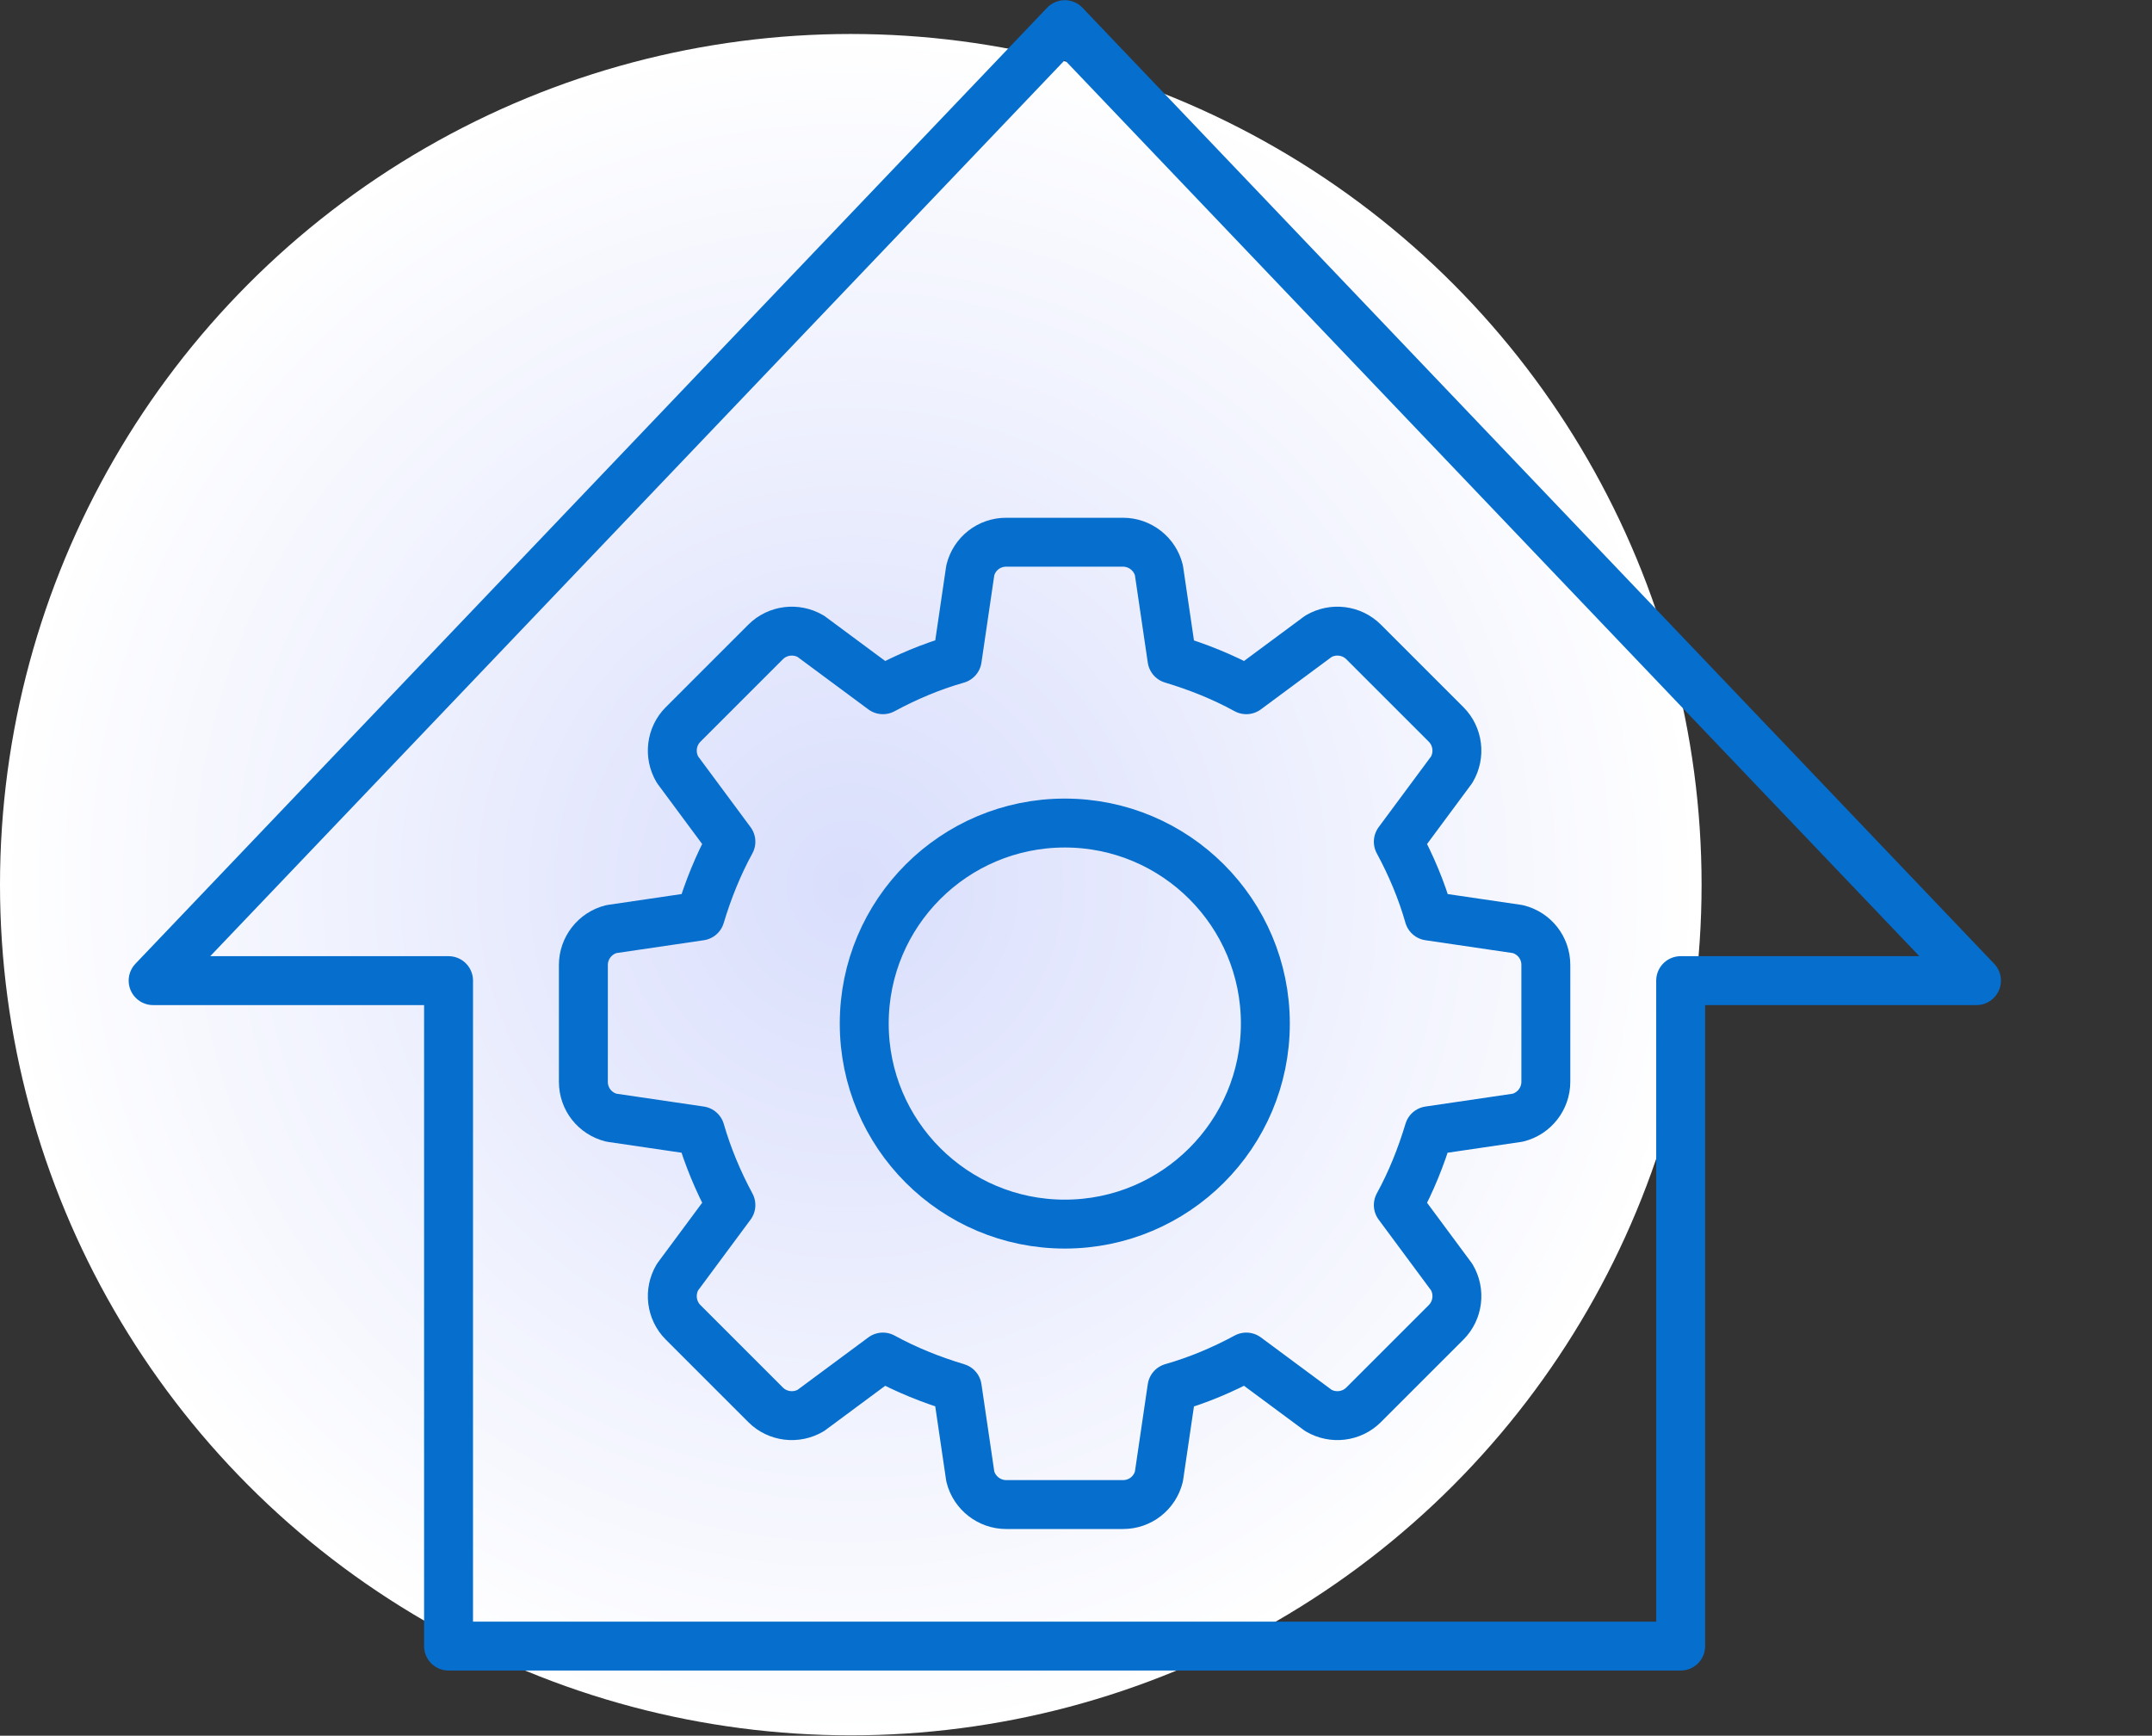
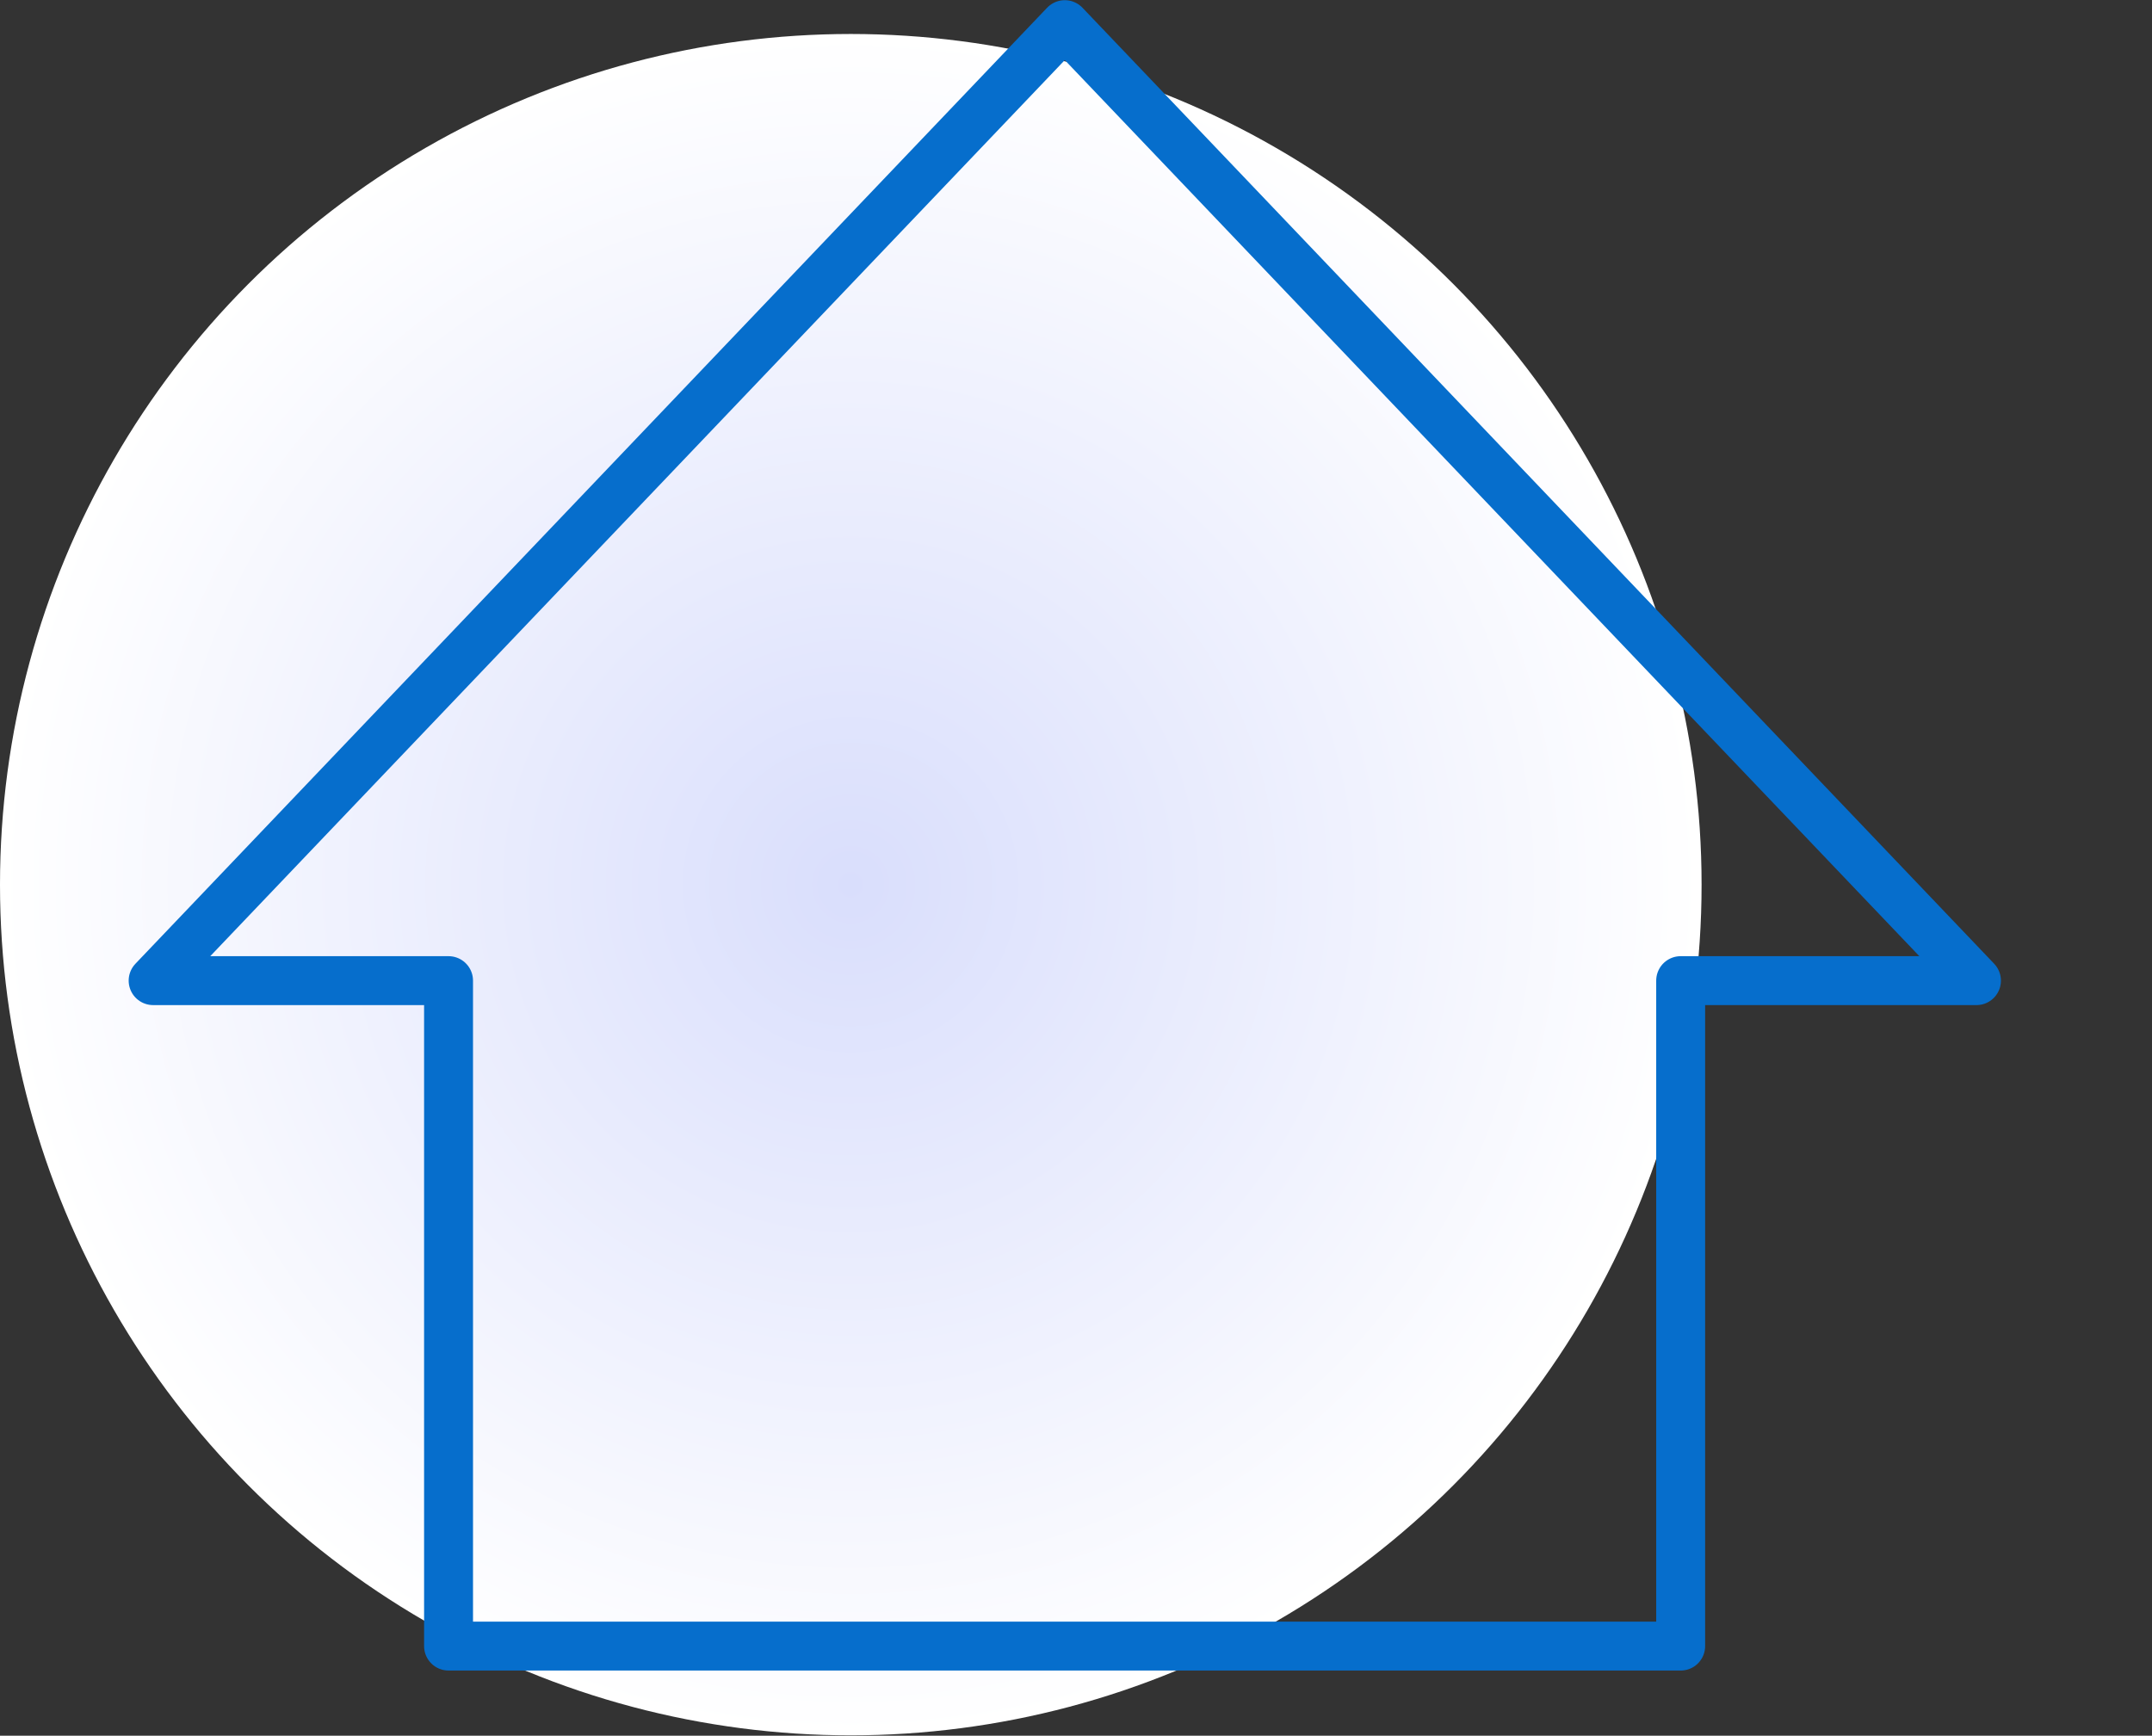
<svg xmlns="http://www.w3.org/2000/svg" id="Layer_2" viewBox="0 0 57.62 46.48">
  <rect x="0" y="0" width="57.62" height="46.48" fill="#333333" stroke="none" />
  <defs>
    <style>.cls-1,.cls-2{fill:none;}.cls-2{stroke:#066ecc;stroke-linecap:round;stroke-linejoin:round;stroke-width:1.31px;}.cls-3{fill:url(#radial-gradient);}</style>
    <radialGradient id="radial-gradient" cx="22.78" cy="23.69" fx="22.78" fy="23.69" r="22.78" gradientUnits="userSpaceOnUse">
      <stop offset="0" stop-color="#d9defc" />
      <stop offset="1" stop-color="#fff" />
    </radialGradient>
  </defs>
  <g id="Layer_1-2">
    <circle class="cls-3" cx="22.78" cy="23.69" r="22.78" />
    <circle class="cls-1" cx="34.83" cy="23.69" r="22.78" />
-     <path class="cls-2" d="M40.64,24.88l-2.38-.35c-.2-.7-.48-1.36-.82-1.99l1.43-1.93c.23-.39.17-.89-.15-1.21l-2.21-2.21c-.32-.32-.82-.38-1.21-.15l-1.93,1.43c-.62-.34-1.29-.61-1.99-.82l-.35-2.38c-.11-.44-.51-.75-.96-.75h-3.13c-.46,0-.85.31-.96.75l-.35,2.38c-.7.2-1.36.48-1.99.82l-1.93-1.43c-.39-.23-.89-.17-1.21.15l-2.21,2.21c-.32.32-.38.82-.15,1.21l1.43,1.93c-.34.62-.61,1.29-.82,1.99l-2.38.35c-.44.11-.75.51-.75.96v3.13c0,.46.31.85.75.96l2.38.35c.2.69.48,1.36.82,1.99l-1.43,1.93c-.23.39-.17.89.15,1.21l2.21,2.21c.32.32.82.38,1.21.15l1.93-1.43c.62.34,1.29.61,1.99.82l.35,2.38c.11.44.51.75.96.75h3.13c.46,0,.85-.31.96-.75l.35-2.38c.7-.2,1.36-.48,1.99-.82l1.93,1.43c.39.23.89.17,1.21-.15l2.21-2.21c.32-.32.38-.82.15-1.21l-1.43-1.93c.34-.62.61-1.29.82-1.99l2.38-.35c.44-.11.75-.51.75-.96v-3.13c0-.46-.31-.85-.75-.96Z" />
-     <circle class="cls-2" cx="28.51" cy="27.41" r="5.37" />
    <polygon class="cls-2" points="52.92 26.26 45 26.26 45 44.08 12.01 44.08 12.01 26.26 4.1 26.26 28.51 .66 52.92 26.26" />
  </g>
</svg>